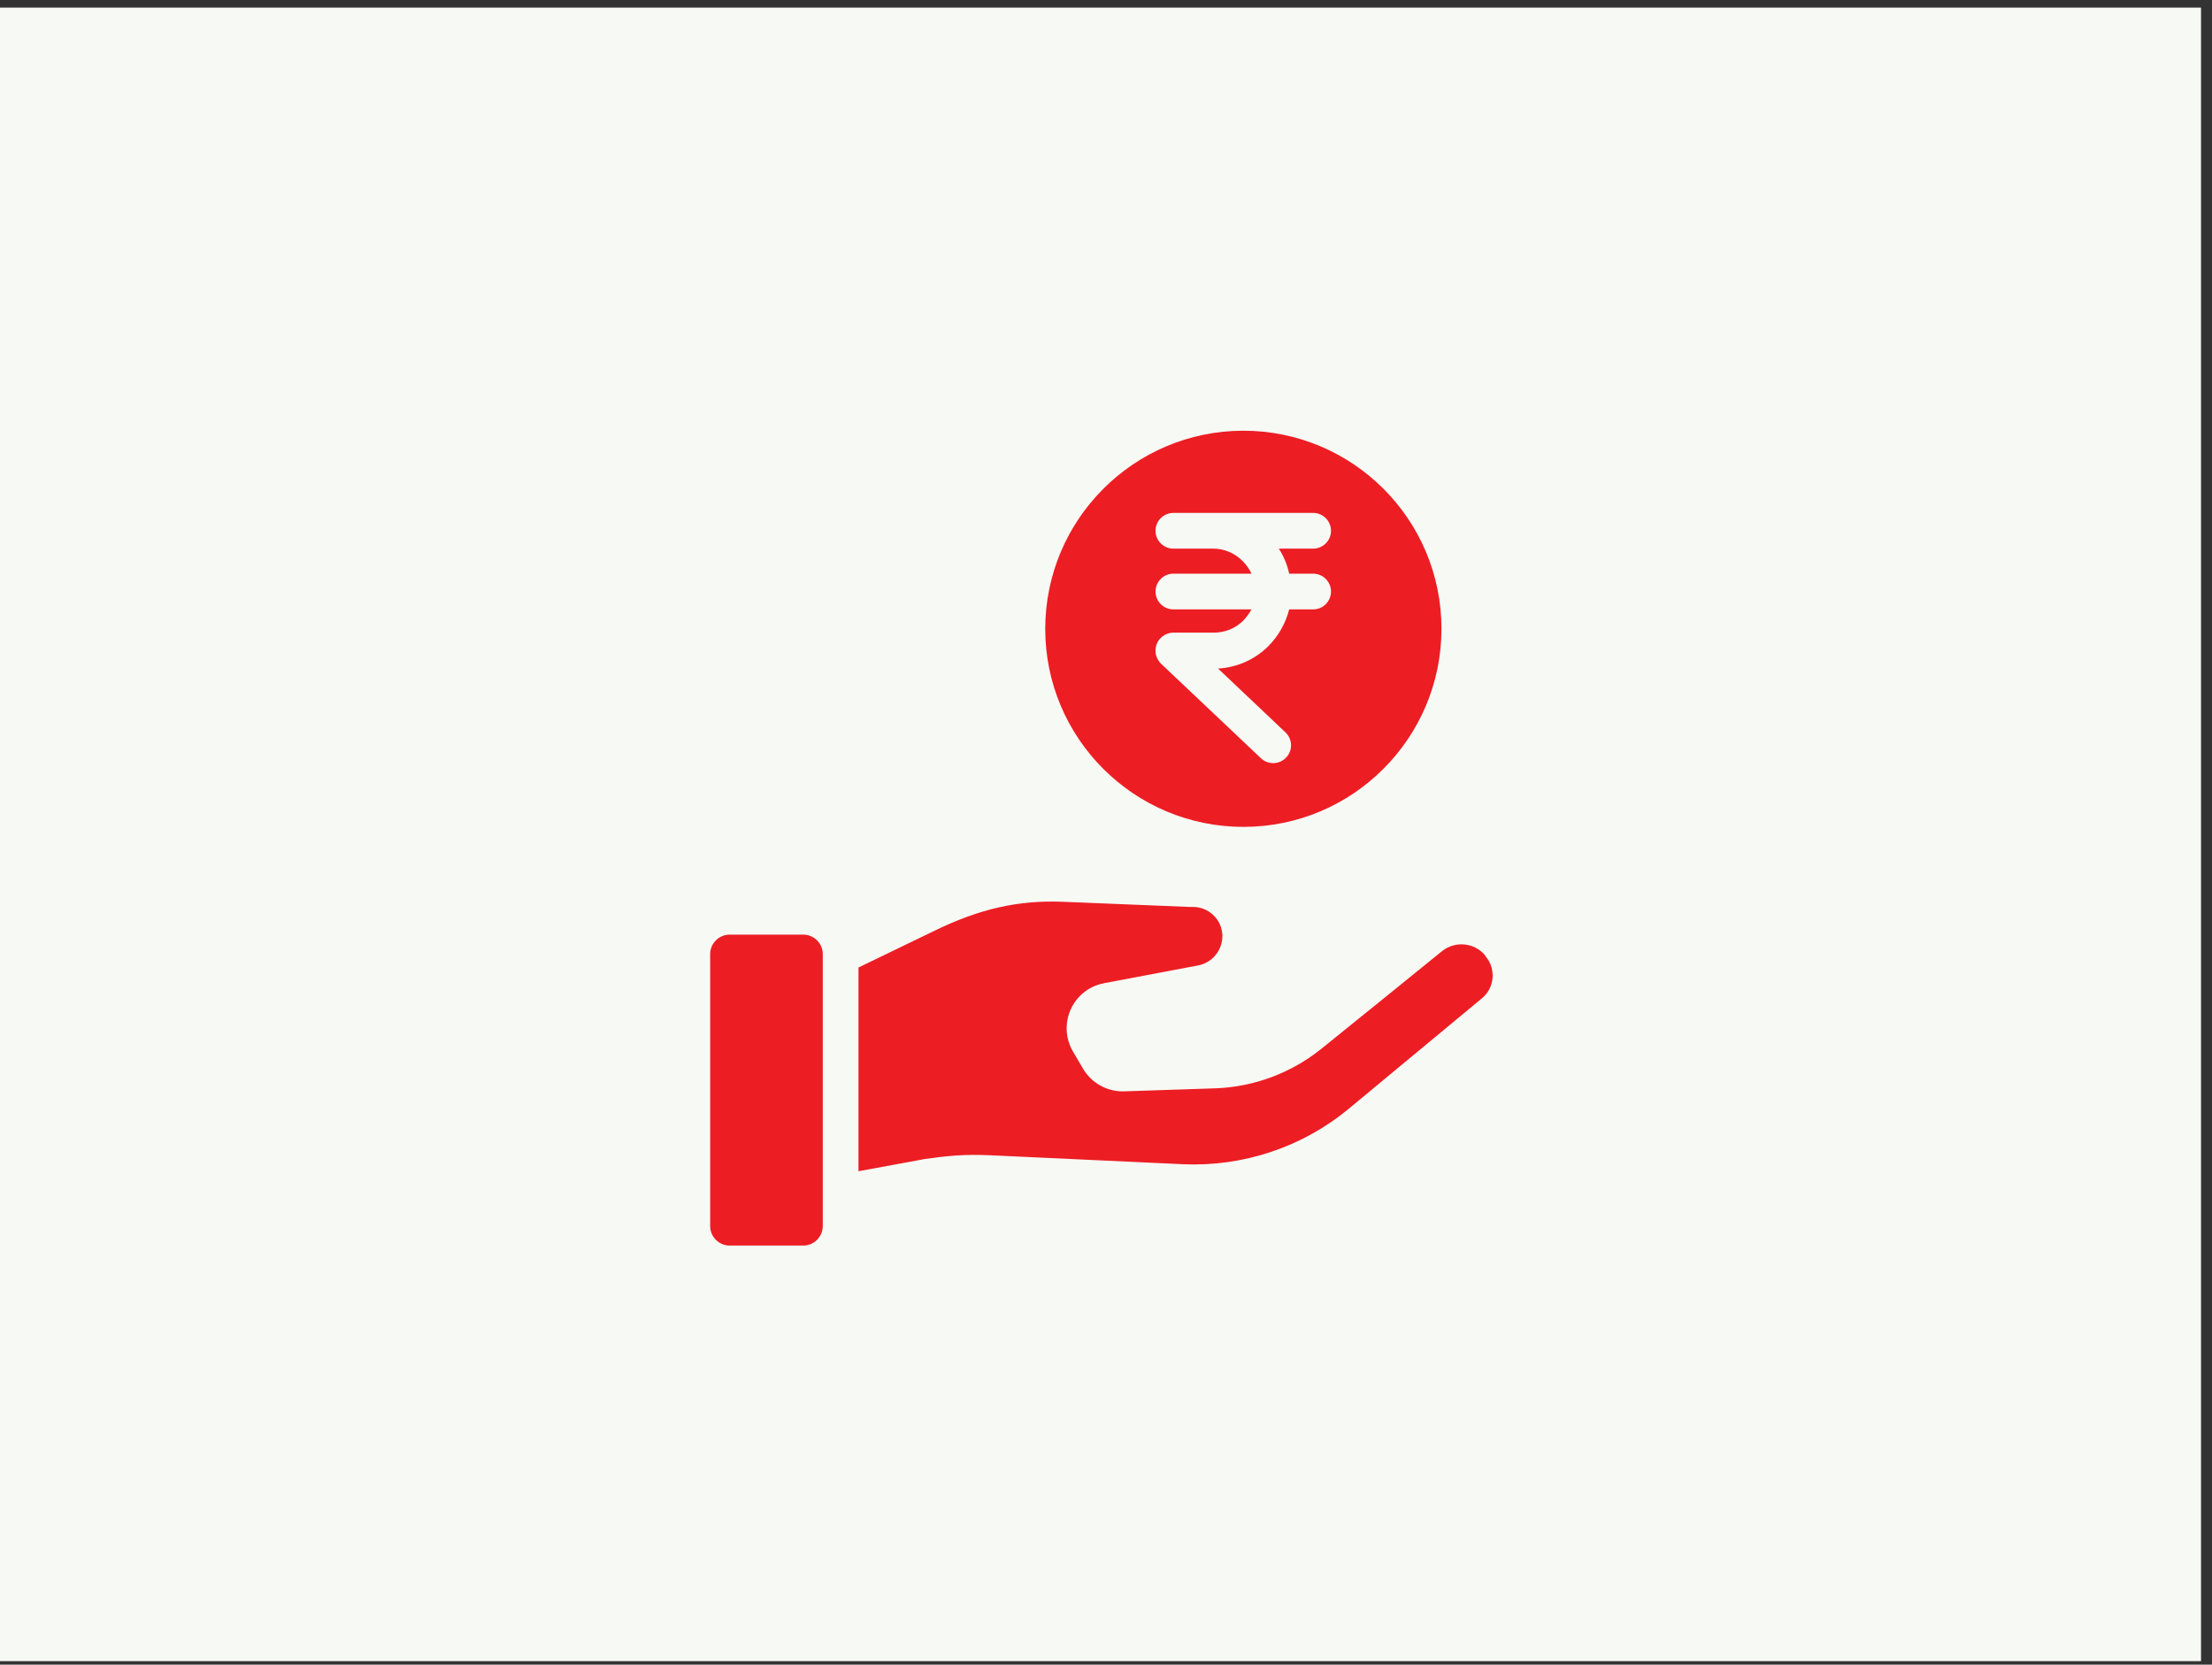
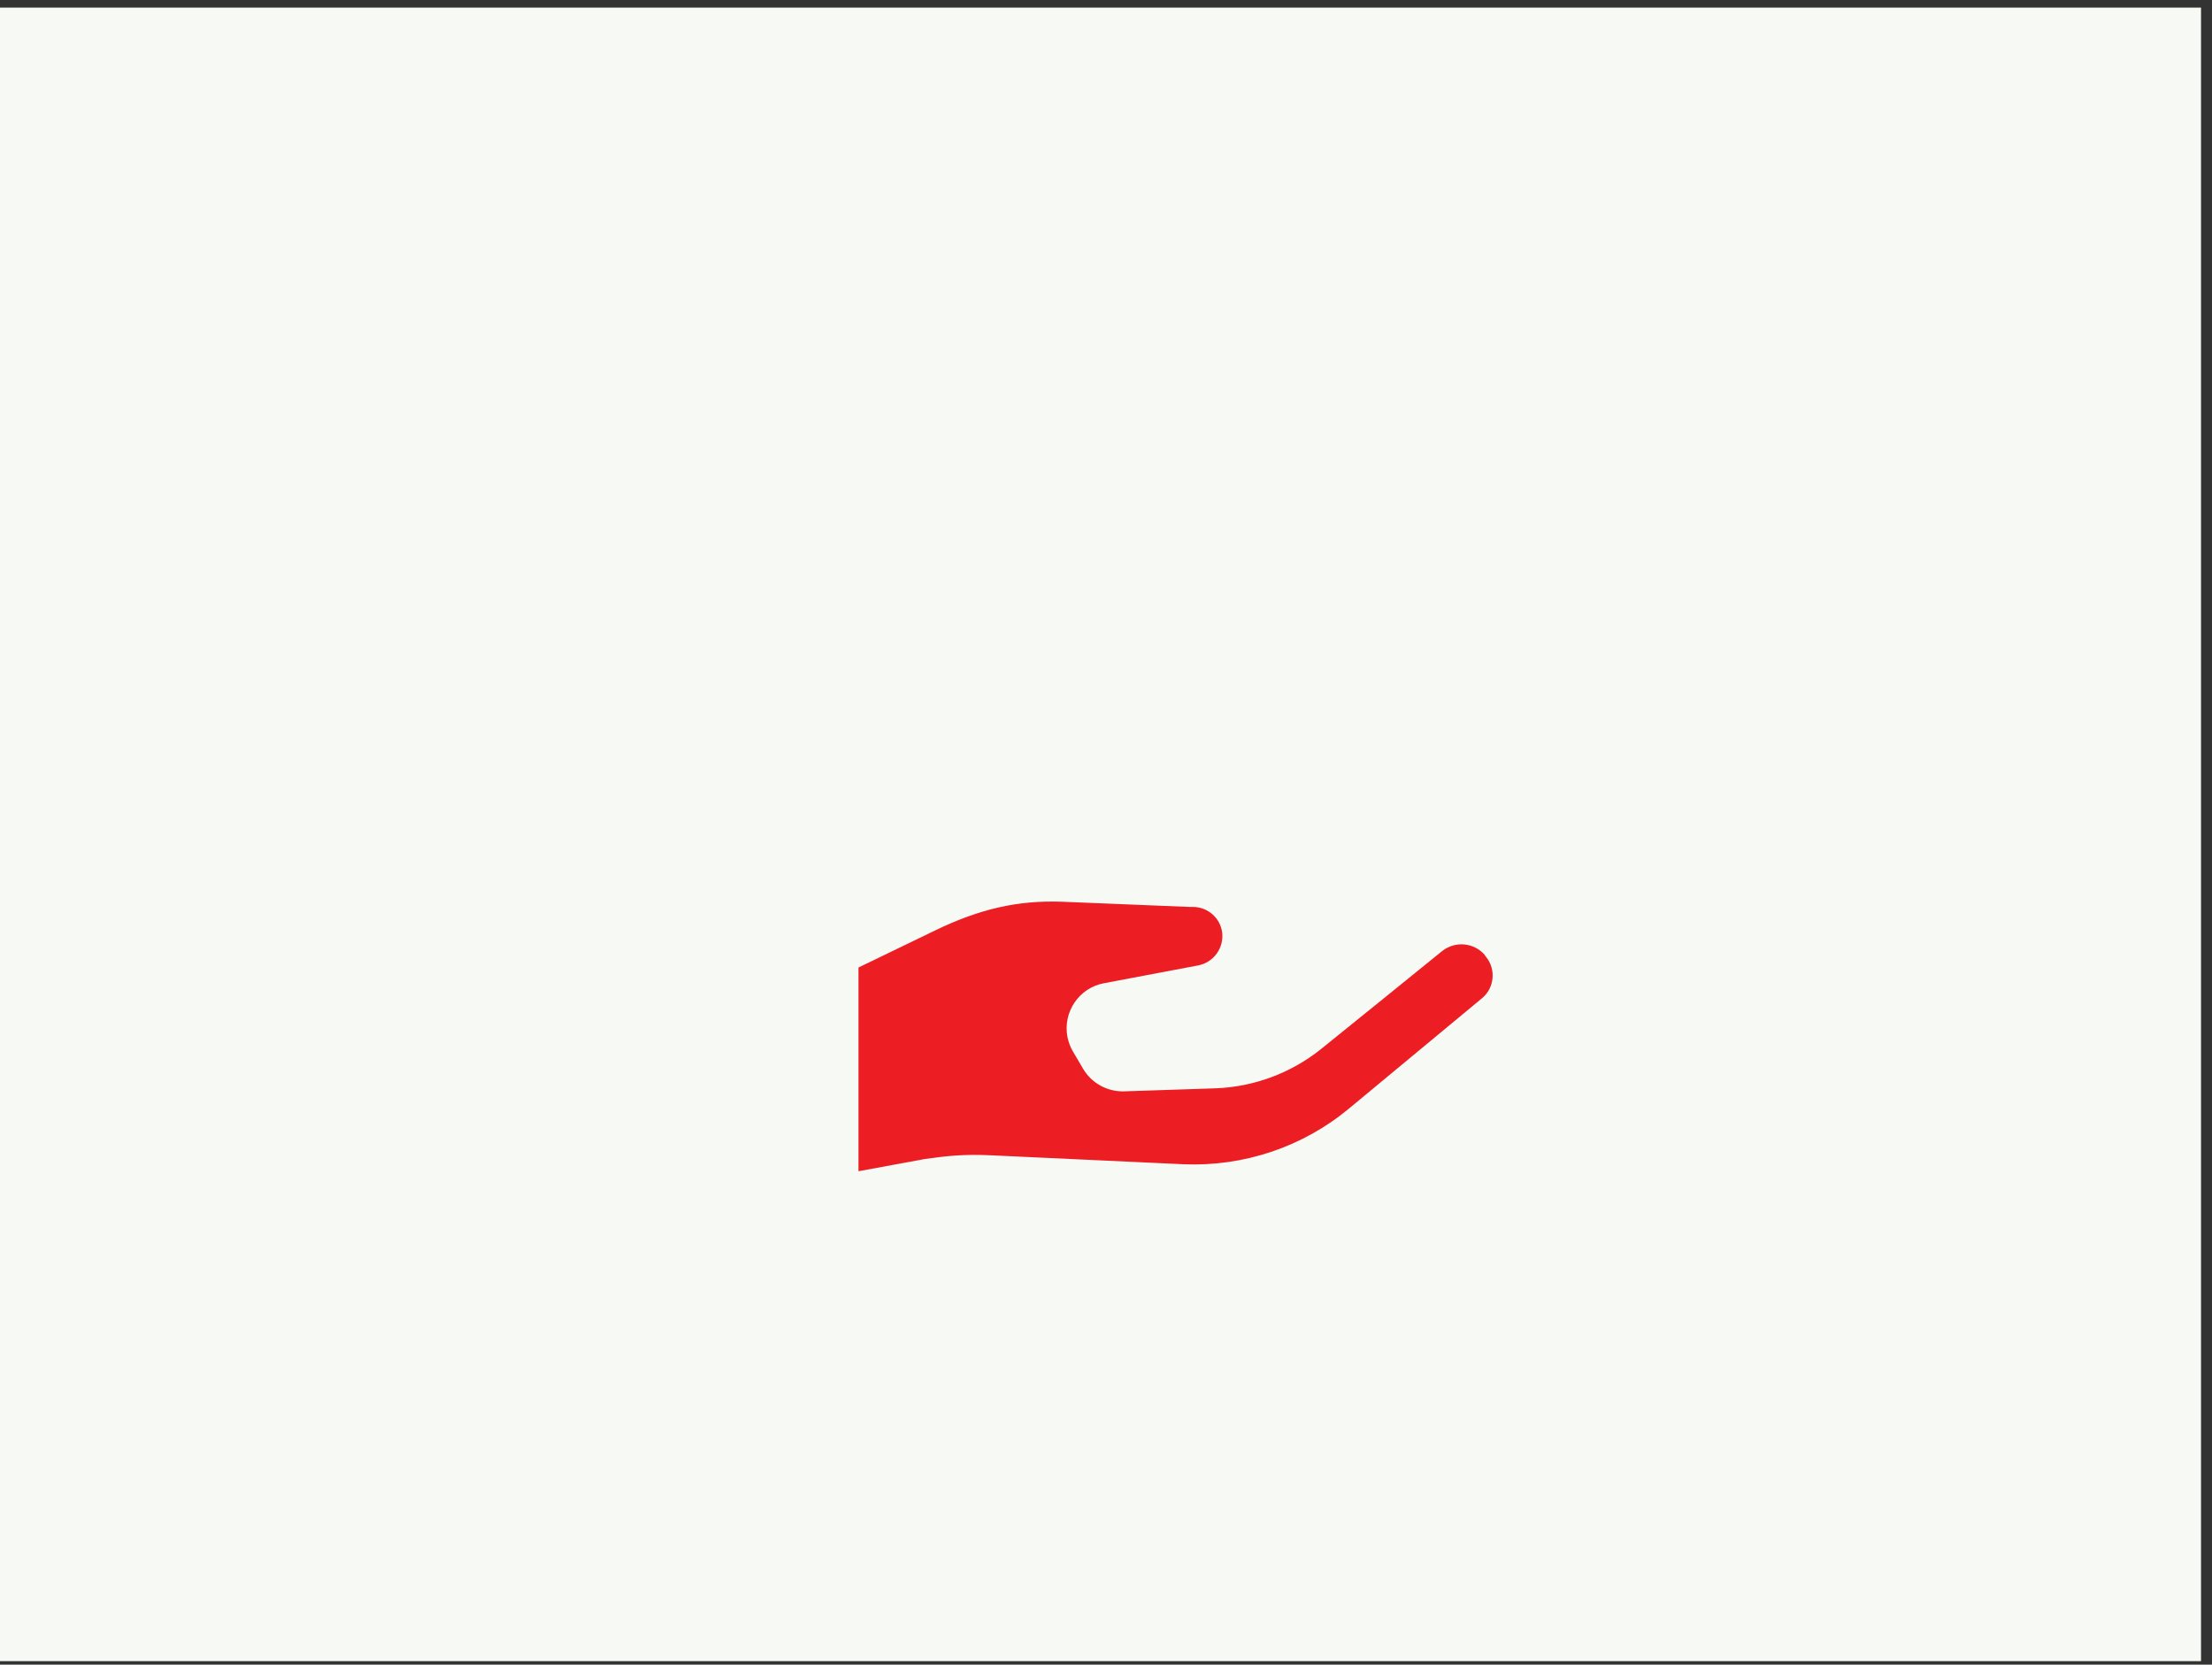
<svg xmlns="http://www.w3.org/2000/svg" width="190" height="143" viewBox="0 0 190 143" fill="none">
  <rect x="0" y="0" width="190" height="143" fill="#333333" stroke="none" />
  <rect width="189.057" height="142.048" transform="translate(0 0.653)" fill="#F7F9F4" />
-   <path d="M68.998 80.29H62.673C61.752 80.29 61 81.042 61 81.963V105.327C61 106.248 61.752 107 62.673 107H68.998C69.919 107 70.671 106.248 70.671 105.327V81.963C70.671 81.042 69.919 80.29 68.998 80.29Z" fill="#ED1D24" />
  <path d="M127.637 82.193C127.591 82.132 127.545 82.07 127.514 82.009C126.578 80.965 124.997 80.827 123.892 81.686C120.821 84.189 116.339 87.796 113.438 90.145C110.874 92.186 107.712 93.368 104.427 93.491L96.567 93.752C95.124 93.798 93.773 93.061 93.036 91.818L92.161 90.329C91.931 89.945 91.778 89.515 91.685 89.07C91.286 86.936 92.683 84.864 94.817 84.465L102.938 82.93C104.242 82.669 105.133 81.441 104.979 80.121C104.826 78.862 103.751 77.925 102.492 77.91C102.446 77.91 102.385 77.91 102.37 77.91C102.308 77.91 102.231 77.91 102.17 77.91L91.24 77.465C87.449 77.327 84.179 78.064 80.31 79.936L73.74 83.114V100.614L79.251 99.601C79.267 99.586 79.282 99.586 79.297 99.586C81.431 99.279 82.843 99.14 85.161 99.248L101.664 100.015C106.837 100.23 111.918 98.526 115.894 95.211L127.315 85.739C128.374 84.849 128.512 83.252 127.637 82.193Z" fill="#ED1D24" />
-   <path d="M106.79 37C97.395 37.015 89.797 44.629 89.781 54.009C89.781 54.024 89.781 54.024 89.781 54.024C89.781 63.419 97.411 71.033 106.805 71.033C116.2 71.033 123.814 63.404 123.814 54.009C123.814 44.614 116.185 37 106.79 37ZM110.735 49.281H112.792C113.637 49.281 114.327 49.971 114.327 50.816C114.327 51.66 113.637 52.351 112.792 52.351H110.735C110.428 53.548 109.814 54.638 108.939 55.513C107.788 56.664 106.253 57.34 104.626 57.432L110.413 62.912C111.027 63.496 111.058 64.463 110.474 65.077C109.891 65.691 108.924 65.722 108.31 65.138L99.729 57.018C99.437 56.726 99.253 56.327 99.253 55.912C99.237 55.053 99.928 54.362 100.788 54.346H104.226C105.178 54.362 106.099 53.993 106.79 53.318C107.066 53.026 107.297 52.704 107.496 52.351H100.788C99.944 52.351 99.253 51.66 99.253 50.816C99.253 49.971 99.944 49.281 100.788 49.281H107.496C106.928 48.053 105.669 47.132 104.226 47.132H100.788C99.944 47.132 99.253 46.441 99.253 45.596C99.253 44.752 99.944 44.061 100.788 44.061H112.792C113.637 44.061 114.327 44.752 114.327 45.596C114.327 46.441 113.637 47.132 112.792 47.132H109.845C110.275 47.792 110.566 48.513 110.735 49.281Z" fill="#ED1D24" />
</svg>